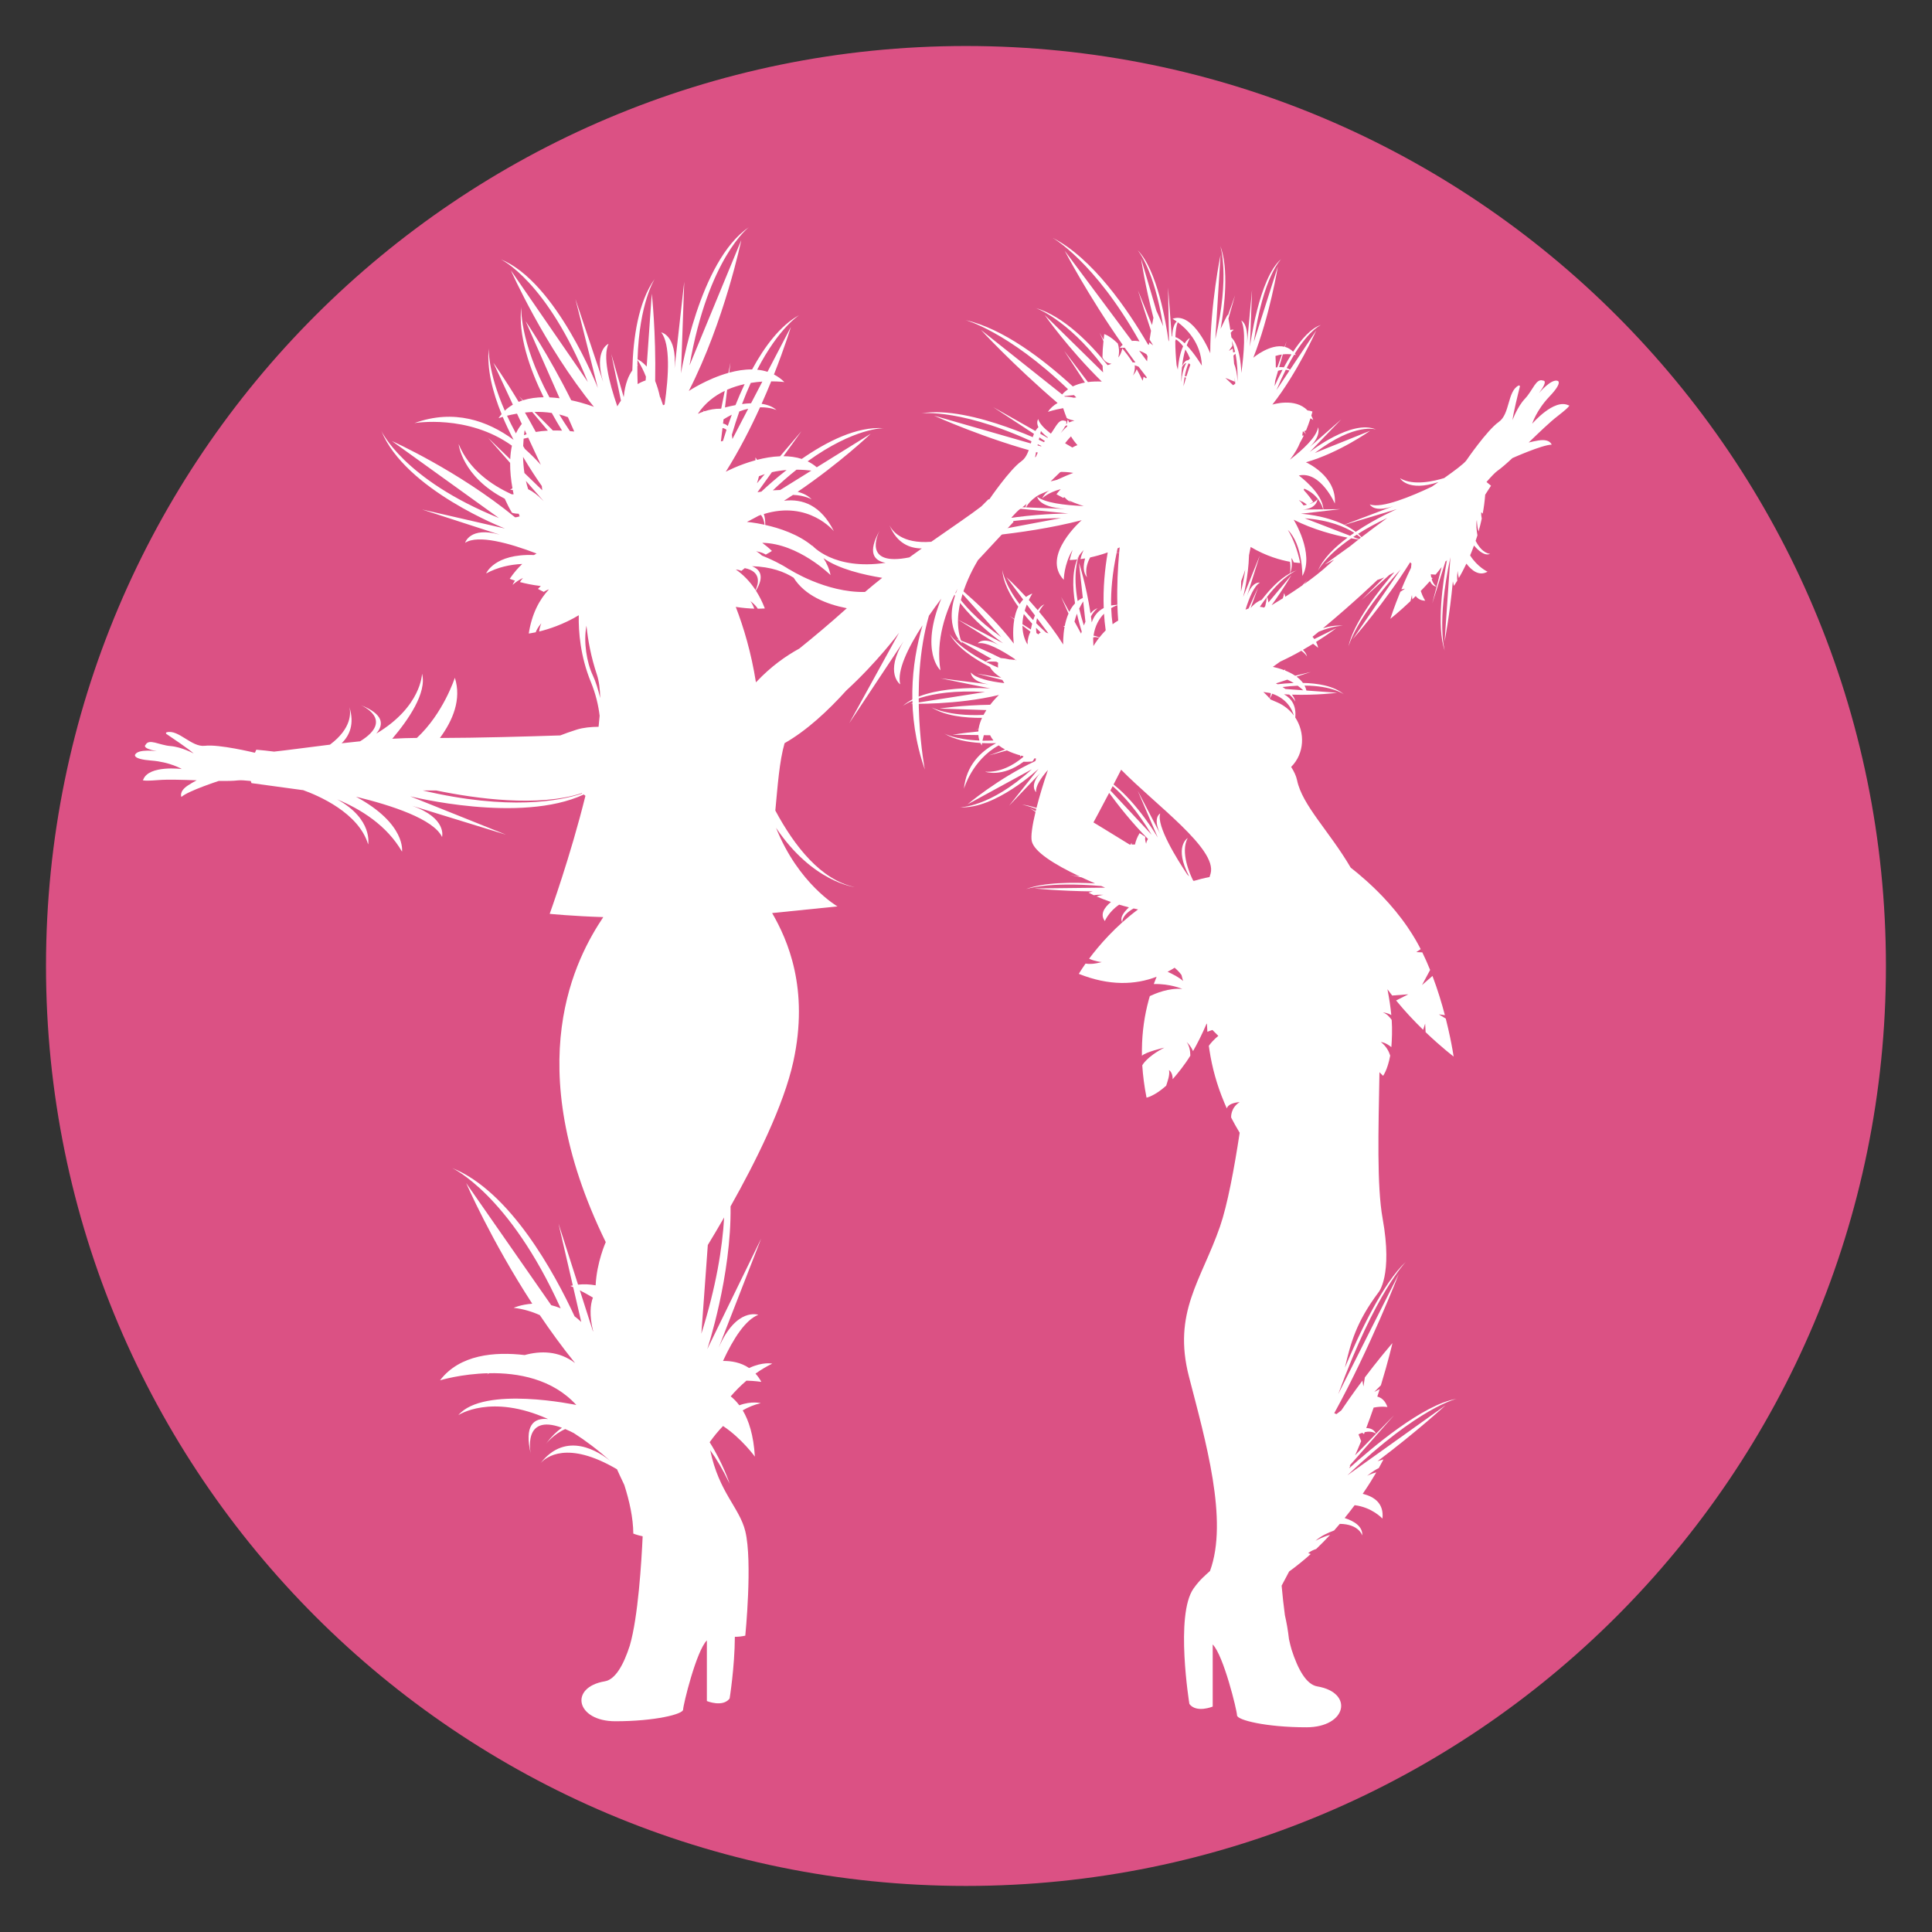
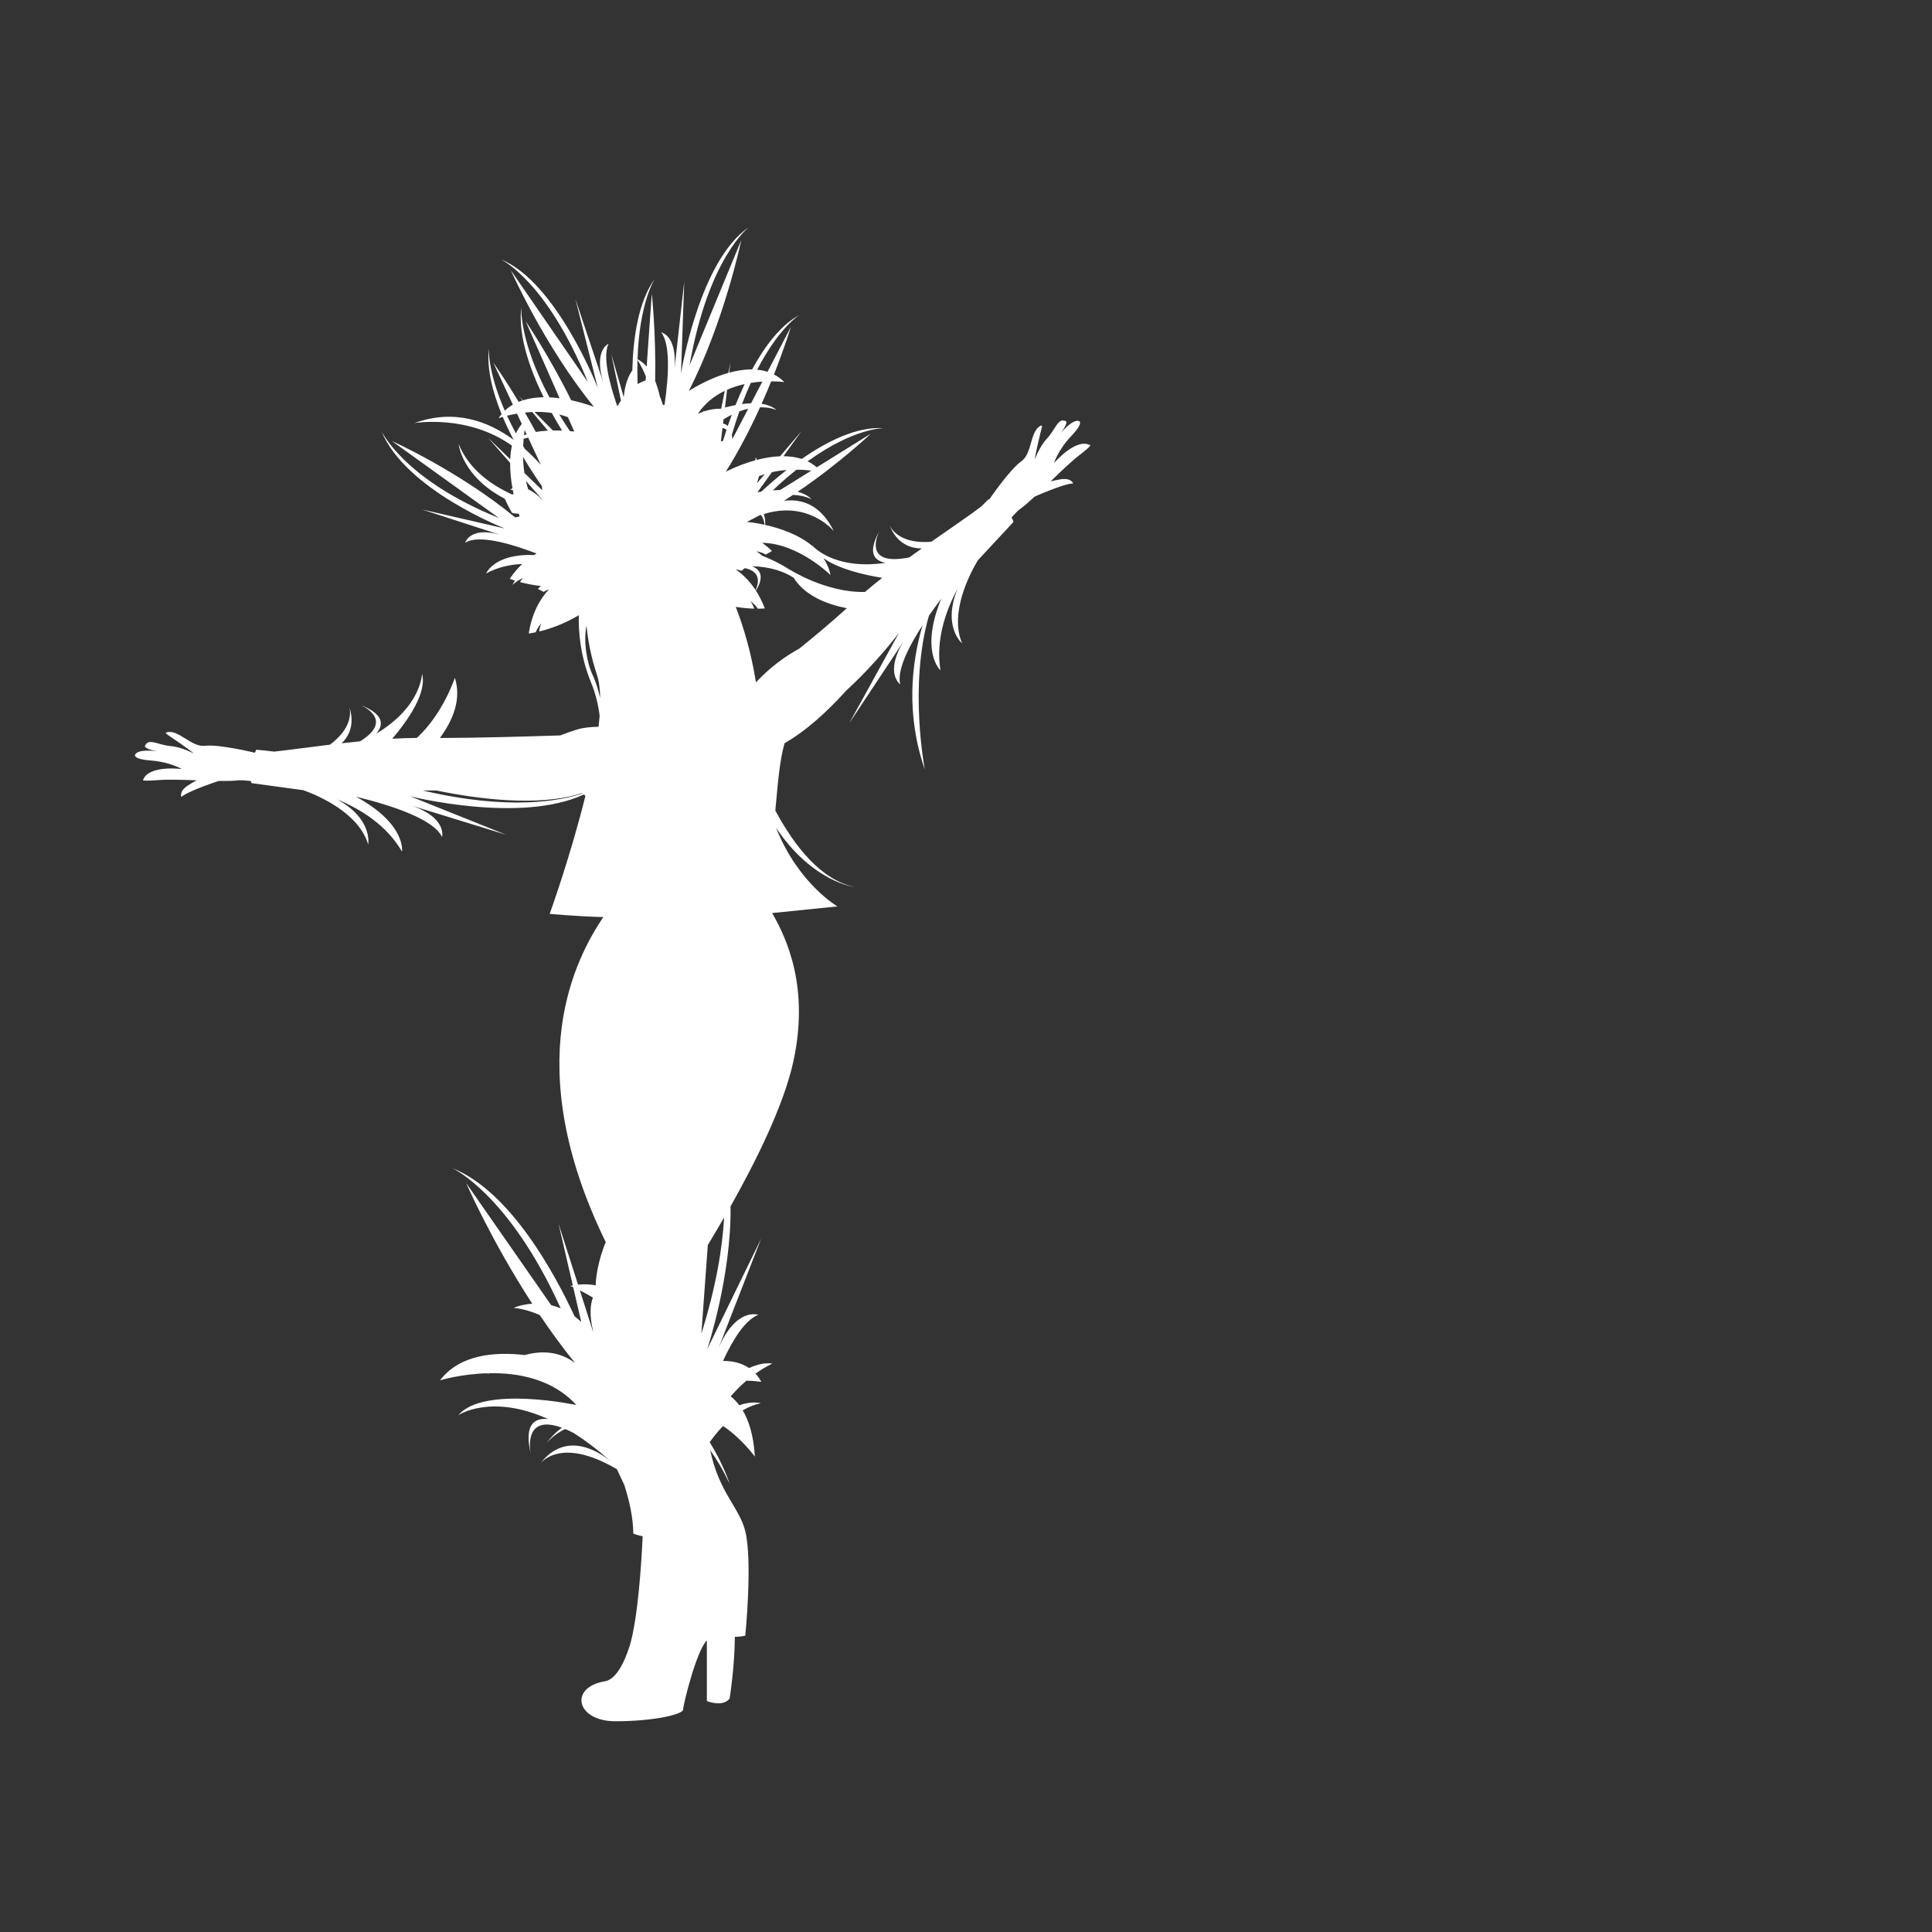
<svg xmlns="http://www.w3.org/2000/svg" version="1.1" id="Calque_1" x="0px" y="0px" viewBox="0 0 119.06 119.06" style="enable-background:new 0 0 119.06 119.06;" xml:space="preserve">
  <rect x="0" y="0" width="119.06" height="119.06" fill="#333333" stroke="none" />
-   <path style="fill:#DB5184;" d="M59.528,2.835L59.528,2.835c31.311,0,56.693,25.382,56.693,56.693v0  c0,31.311-25.382,56.693-56.693,56.693h0c-31.311,0-56.693-25.382-56.693-56.693v0C2.835,28.217,28.217,2.835,59.528,2.835z" />
  <g>
    <g>
      <g>
        <path style="fill:#FFFFFF;" d="M67.153,27.425c-0.872-0.438-2.198,1.111-2.198,1.111s0.248-0.81,1.049-1.65     c0.801-0.84,0.501-0.934,0.501-0.934c-0.393-0.164-1.141,0.738-1.141,0.738c0.604-0.8,0.249-0.757,0.249-0.757     c-0.425-0.159-0.608,0.578-1.086,1.085c-0.479,0.506-0.755,1.301-0.755,1.301c0.028-0.363,0.348-1.651,0.443-2.027     c0.012-0.047-0.038-0.082-0.082-0.06c-0.676,0.345-0.51,1.717-1.192,2.195c-0.715,0.502-1.971,2.342-1.971,2.342     c-0.003,0.004-0.009,0.009-0.012,0.013c-0.023-0.011-0.039-0.019-0.039-0.019c-0.152,0.148-0.302,0.298-0.448,0.448     c-0.651,0.506-1.792,1.272-3.083,2.177c-1.833,0.144-2.417-0.698-2.569-1.012c0.452,1.109,1.246,1.42,1.988,1.422     c-0.253,0.18-0.509,0.363-0.767,0.551c-2.917,0.587-1.931-1.457-1.841-1.633c-0.732,1.322-0.363,1.837,0.377,1.967     c-3.216,0.482-4.526-1.072-4.526-1.072c0.007,0.015,0.016,0.029,0.023,0.043c-0.873-0.733-2.053-1.113-2.914-1.304     c0.005-0.285-0.027-0.506-0.09-0.671c2.77-0.86,4.318,1.055,4.318,1.055c-0.788-1.589-1.917-2.013-3.073-1.874     c0.188-0.12,0.374-0.24,0.556-0.361c0.734,0.026,1.149,0.278,1.149,0.278c-0.214-0.231-0.516-0.379-0.865-0.468     c2.621-1.778,4.504-3.577,4.504-3.577l-3.324,2.066c-0.176-0.151-0.365-0.272-0.564-0.368c2.887-2.085,4.688-2.041,4.688-2.041     c-1.657-0.121-3.517,0.827-5.051,1.893c-0.36-0.117-0.742-0.165-1.125-0.168l1.108-1.54l-1.316,1.544     c-0.49,0.018-0.977,0.105-1.423,0.221c-0.049-0.098-0.095-0.147-0.095-0.147c0.004,0.055,0.003,0.113,0,0.172     c-1.041,0.284-1.829,0.708-1.829,0.708c0.821-1.304,1.528-2.69,2.11-3.971c0.642-0.013,1.017,0.169,1.017,0.169     c-0.237-0.213-0.557-0.332-0.92-0.384c0.216-0.482,0.413-0.946,0.591-1.384c0.492-0.001,0.812,0.043,0.812,0.043     c-0.199-0.197-0.414-0.35-0.642-0.467c0.68-1.717,1.042-2.927,1.042-2.927l-1.439,2.762c-0.206-0.067-0.419-0.107-0.636-0.129     c1.345-2.611,2.601-3.372,2.601-3.372c-1.178,0.64-2.15,1.95-2.913,3.354c-0.474-0.006-0.956,0.075-1.412,0.2l0.075-0.618     l-0.126,0.632c-1.338,0.376-2.44,1.116-2.44,1.116c2.2-4.307,3.235-9.299,3.235-9.299l-3.19,7.723     c1.167-6.658,3.651-8.512,3.651-8.512c-3.06,2.073-4.176,9-4.176,9l0.199-5.648l-0.596,5.334c0.155-2.037-0.82-2.211-0.82-2.211     c0.566,0.735,0.466,2.648,0.206,4.45c-0.032,0.011-0.064,0.025-0.095,0.039c-0.105-0.318-0.178-0.504-0.178-0.504     s-0.003,0.007-0.008,0.017c-0.083-0.395-0.186-0.726-0.3-1.002c0.056-3.037-0.209-5.387-0.209-5.387l-0.315,4.497     c-0.255-0.297-0.478-0.413-0.562-0.449c0.104-3.499,1.064-4.965,1.064-4.965c-1.018,1.414-1.338,3.645-1.386,5.647     c-0.208,0.289-0.448,0.795-0.527,1.628c-0.002,0.003-0.005,0.006-0.007,0.009l-0.763-2.651l0.596,2.876     c-0.079,0.114-0.154,0.232-0.224,0.353c-0.534-1.544-0.898-3.106-0.541-3.856c0,0-0.921,0.378-0.332,2.351l-1.709-5.107     l1.381,5.48c0,0-2.547-6.539-5.974-7.922c0,0,2.817,1.29,5.358,7.554l-4.742-6.88c0,0,2.061,4.663,5.117,8.411     c0,0-0.584-0.232-1.399-0.406c-1.405-2.83-2.81-4.873-2.81-4.873l2.095,4.75c-0.203-0.026-0.412-0.045-0.624-0.055     c-1.899-3.528-1.735-5.597-1.735-5.597c-0.213,1.759,0.512,3.836,1.375,5.59c-0.431,0.005-0.865,0.059-1.271,0.186l-0.257-0.26     l0.227,0.27c-0.081,0.026-0.16,0.055-0.239,0.087c-0.888-1.478-1.559-2.411-1.559-2.411l1.202,2.584     c-0.177,0.103-0.344,0.227-0.497,0.374c-1.072-2.446-0.987-3.854-0.987-3.854c-0.129,1.278,0.238,2.711,0.79,4.064     c-0.065,0.079-0.129,0.161-0.187,0.25c0,0,0.093-0.034,0.256-0.081c0.204,0.483,0.43,0.954,0.664,1.402     c-0.001,0.002-0.001,0.004-0.002,0.006c-1.586-1.163-3.663-1.912-6.103-1.024c0,0,3.281-0.566,6.008,1.391     c-0.058,0.271-0.092,0.552-0.104,0.836l-1.367-1.324l1.361,1.55c-0.005,0.534,0.055,1.07,0.143,1.563     c-0.092,0.045-0.139,0.091-0.139,0.091c0.051,0,0.104,0.005,0.158,0.014c0.017,0.09,0.034,0.179,0.053,0.265     c-0.038,0.001-0.073,0.002-0.108,0.005c-1.271-0.578-2.643-1.537-3.28-3.098c0,0,0.196,1.996,2.84,3.366     c0.138,0.308,0.285,0.598,0.444,0.862c0,0,0.129,0.061,0.422,0.065c0.018,0.058,0.036,0.112,0.053,0.162     c-0.116,0.036-0.22,0.06-0.283,0.056c-3.528-2.887-7.585-4.697-7.585-4.697l6.591,4.742c-5.894-2.385-7.246-5.371-7.246-5.371     c1.474,3.643,7.619,6.018,7.619,6.018l-5.106-1.172l4.783,1.551c-1.843-0.522-2.135,0.502-2.135,0.502     c0.796-0.518,2.716,0.014,4.406,0.659c-0.054,0.029-0.107,0.063-0.16,0.095c-2.453-0.095-2.949,1.134-2.949,1.134     c0.713-0.385,1.477-0.552,2.225-0.584c-0.268,0.252-0.527,0.553-0.771,0.914c0,0,0.117,0.047,0.324,0.112     c-0.107,0.152-0.148,0.263-0.148,0.263c0.196-0.179,0.414-0.32,0.645-0.428c-0.06,0.066-0.132,0.152-0.194,0.254     c0.328,0.088,0.77,0.184,1.288,0.244c-0.059,0.058-0.117,0.114-0.175,0.177c0,0,0.129,0.076,0.357,0.185     c0.067-0.05,0.169-0.105,0.32-0.156c-0.59,0.63-1.055,1.506-1.244,2.721c0,0,0.16-0.018,0.429-0.076     c0.044-0.128,0.137-0.31,0.344-0.555c0,0-0.103,0.234-0.133,0.507c0.583-0.141,1.495-0.433,2.442-1.002     c-0.022,1.019,0.096,2.528,0.745,4.113c0.301,0.736,0.464,1.44,0.541,2.081c-0.017,0.221-0.038,0.447-0.065,0.68     c-0.468,0.004-0.947,0.049-1.347,0.175c-0.426,0.134-0.736,0.249-1.015,0.357c-2.08,0.069-5.055,0.153-7.417,0.158     c0.793-1.075,1.347-2.383,0.921-3.711c0,0-0.707,2.197-2.34,3.707c-0.492,0.003-1.001,0.021-1.518,0.051     c0.982-1.155,2.15-2.835,1.836-4.011c0,0-0.029,2.031-2.821,3.696c0.491-0.571,0.448-1.205-0.97-1.765     c0,0,2.159,0.891-0.024,2.237c-0.385,0.038-0.766,0.079-1.141,0.122c0.489-0.474,0.803-1.183,0.483-2.222     c0.079,0.328,0.158,1.294-1.201,2.307c-1.35,0.164-2.568,0.335-3.444,0.429c-0.355-0.045-0.725-0.087-1.096-0.118     c0,0-0.034,0.069-0.081,0.182c-0.019-0.002-0.039-0.003-0.055-0.005c0,0-2.165-0.525-3.032-0.418     c-0.826,0.102-1.622-1.028-2.355-0.831c-0.047,0.013-0.061,0.072-0.02,0.099c0.322,0.216,1.423,0.958,1.687,1.209     c0,0-0.738-0.405-1.432-0.46c-0.695-0.055-1.324-0.481-1.533-0.078c0,0-0.293,0.206,0.692,0.396c0,0-1.16-0.168-1.342,0.217     c0,0-0.159,0.271,0.998,0.358c1.157,0.087,1.884,0.523,1.884,0.523s-2.022-0.262-2.376,0.647c0,0-0.273,0.13,0.936,0.033     c0.569-0.046,1.463-0.016,2.355,0.014c-0.174,0.093-0.356,0.198-0.526,0.308c-0.589,0.383-0.415,0.717-0.415,0.717     c0.427-0.378,2.304-0.986,2.304-0.986l0,0c0.477,0.007,0.895,0.001,1.181-0.034c0.156-0.019,0.429-0.001,0.788,0.038     c0.013,0.045,0.028,0.089,0.047,0.131l3.149,0.43c0,0,0.004-0.003,0.009-0.007c0.956,0.342,3.452,1.404,4.031,3.354     c0,0,0.315-1.557-1.911-2.776c1.458,0.604,3.061,1.6,3.997,3.221c0,0,0.275-1.699-2.835-3.384c2.22,0.539,4.776,1.38,5.303,2.481     c0,0,0.327-1.161-1.846-1.922l5.787,1.782l-5.903-2.366c0,0,6.793,1.709,10.695-0.112c0.037,0.026,0.071,0.054,0.102,0.082     c-0.92,3.728-2.202,7.273-2.202,7.273s1.447,0.144,3.302,0.201c-1.634,2.449-5.246,8.982,0.153,20.031     c0,0-0.555,1.229-0.624,2.661c-0.353-0.065-0.715-0.082-1.084-0.043l-1.203-3.761l0.881,3.811     c-0.051,0.01-0.102,0.017-0.154,0.029c0,0,0.066,0.027,0.178,0.078l0.496,2.144c-0.137-0.13-0.274-0.247-0.413-0.351     c-1.233-2.658-3.972-7.706-7.541-9.135c0,0,3.497,1.584,6.685,8.643c-0.197-0.082-0.392-0.146-0.582-0.191l-5.244-7.53     c0,0,1.531,3.522,4.075,7.438c-0.685,0.048-1.145,0.253-1.145,0.253c0.594,0.072,1.129,0.232,1.611,0.451     c0.666,0.989,1.394,1.99,2.175,2.956c-1.009-0.77-2.14-0.761-3.109-0.495c-1.848-0.216-4.002-0.035-5.216,1.557     c0,0,1.305-0.399,2.981-0.437c-0.063,0.048-0.098,0.076-0.098,0.076c0.052-0.027,0.104-0.052,0.155-0.078     c1.747-0.03,3.882,0.338,5.363,1.959c0,0-5.716-1.214-7.272,0.627c0,0,2.005-1.354,5.531,0.24     c-0.892-0.091-1.482,0.383-1.065,2.149c0,0-0.556-2.526,1.918-1.613c-0.319,0.221-0.65,0.541-0.99,0.997     c0,0,0.478-0.603,1.195-0.916c0.161,0.067,0.336,0.15,0.522,0.245c0.714,0.454,1.476,1.027,2.282,1.74     c-0.723-0.589-2.741-1.911-4.328,0.119c0.335-0.376,1.643-1.43,4.713,0.374c0.096,0.214,0.25,0.55,0.449,0.963     c0.314,0.978,0.548,2.025,0.556,3c0,0,0.222,0.093,0.576,0.168c-0.071,1.56-0.279,4.974-0.789,6.721l0.001,0     c-0.388,1.208-0.894,2.105-1.547,2.215c-2.211,0.374-1.775,2.461,0.654,2.461s4.174-0.436,4.174-0.716s0.81-3.613,1.464-4.267     v3.738c0,0,0.976,0.405,1.402-0.156c0,0,0.312-1.92,0.323-3.802c0.21,0.001,0.424-0.023,0.643-0.071c0,0,0.457-4.568,0-6.437     c-0.356-1.458-1.623-2.385-2.162-4.991c0.382,0.525,0.783,1.197,1.195,2.059c0,0-0.404-1.249-1.229-2.551     c0.244-0.343,0.518-0.684,0.825-1c1.144,0.757,1.961,1.887,1.961,1.887c-0.078-1.32-0.376-2.227-0.748-2.852     c0.345-0.199,0.715-0.354,1.111-0.441c0,0-0.552-0.154-1.321,0.129c-0.172-0.229-0.353-0.409-0.531-0.55     c0.295-0.342,0.618-0.668,0.97-0.968c0.529,0.012,0.918,0.075,0.918,0.075c-0.107-0.197-0.228-0.365-0.36-0.509     c0.323-0.229,0.665-0.437,1.032-0.615c0,0-0.562-0.132-1.427,0.271c-0.512-0.35-1.102-0.443-1.608-0.436     c0.647-1.402,1.388-2.534,2.175-2.843c0,0-1.35-0.488-2.441,2.026l2.615-6.719l-3.318,6.807c0,0,1.493-4.522,1.435-8.798     c1.563-2.775,3.279-6.229,3.867-8.916c0.986-4.505-0.353-7.515-1.305-9.159l4.027-0.41c0,0-2.407-1.381-3.786-4.843     c2.254,3.357,4.835,3.649,4.835,3.649c-2.064-0.439-3.691-2.499-4.879-4.714c0.146-1.547,0.25-3.041,0.57-4.151     c1.361-0.774,2.677-1.997,3.808-3.251c1.914-1.756,3.248-3.555,3.248-3.555l-3.068,5.571l3.348-5.046     c-1.198,1.965-0.21,2.656-0.21,2.656c-0.207-0.846,0.471-2.245,1.375-3.64c-0.686,2.359-1.035,5.501,0.143,8.892     c0,0-1.004-5.137,0.251-9.481c0.249-0.36,0.506-0.713,0.761-1.051c-1.339,3.274-0.05,4.415-0.05,4.415     c-0.302-1.847,0.307-3.634,1.052-5.025c-0.95,2.353,0.28,3.359,0.28,3.359c-0.787-1.876,0.47-4.279,0.994-5.149     c0.006,0,0.011-0.001,0.011-0.001l2.164-2.328c-0.025-0.096-0.067-0.188-0.12-0.278c0.223-0.248,0.401-0.431,0.523-0.517     c0.236-0.165,0.55-0.441,0.9-0.765l0,0c0,0,1.801-0.806,2.371-0.811c0,0-0.094-0.364-0.788-0.254     c-0.2,0.032-0.405,0.076-0.597,0.124c0.642-0.621,1.286-1.241,1.739-1.588C67.442,27.339,67.153,27.425,67.153,27.425z      M32.452,26.76c-0.055,0.019-0.108,0.039-0.161,0.06c0.013-0.115,0.026-0.221,0.04-0.32L32.452,26.76z M52.186,37.482     c-1.04,0.937-2.059,1.788-2.927,2.486c-0.861,0.473-1.757,1.113-2.629,2.036c-0.014,0.015-0.03,0.03-0.045,0.045     c-0.29-1.835-0.76-3.398-1.243-4.649c0.446,0.07,0.839,0.1,1.14,0.108c-0.087-0.261-0.237-0.467-0.237-0.467     c0.254,0.196,0.383,0.354,0.453,0.47c0.275-0.001,0.435-0.016,0.435-0.016c-0.159-0.416-0.345-0.778-0.55-1.097     c0.526-0.862,0.286-1.3-0.242-1.505c1.184,0.03,2.011,0.355,2.565,0.708C49.6,36.702,50.917,37.234,52.186,37.482z      M45.344,35.095c0.158,0.018,0.269,0.05,0.345,0.085c0.089-0.069,0.157-0.125,0.209-0.168c1.017,0.204,0.858,0.932,0.667,1.357     C46.207,35.819,45.79,35.404,45.344,35.095z M44.525,26.376c0.096,0.017,0.177,0.057,0.246,0.11     c-0.085,0.258-0.158,0.49-0.219,0.689c-0.042,0.008-0.084,0.016-0.127,0.027L44.525,26.376z M44.849,26.253     c-0.084-0.082-0.182-0.131-0.292-0.149l0.031-0.261c0.175-0.11,0.345-0.206,0.509-0.287     C45.007,25.801,44.924,26.034,44.849,26.253z M33.329,28.645c-0.294-0.327-0.622-0.66-0.983-0.979     c-0.036-0.06-0.07-0.118-0.106-0.177c0.007-0.16,0.017-0.312,0.03-0.455c0.086-0.024,0.178-0.046,0.279-0.065L33.329,28.645z      M54.366,35.609c-0.365,0.288-0.722,0.58-1.063,0.872c-2.421,0.05-4.66-1.395-4.66-1.395c0.002,0.005,0.005,0.01,0.007,0.015     c-0.528-0.353-1.146-0.643-1.694-0.863c-0.173-0.168-0.359-0.267-0.359-0.267c0.305,0.054,0.485,0.135,0.594,0.206     c0.244-0.133,0.38-0.225,0.38-0.225c-0.199-0.191-0.399-0.355-0.599-0.5c2.227,0.029,4.21,1.986,4.21,1.986     c-0.081-0.393-0.235-0.738-0.439-1.044C51.68,35.067,53.231,35.426,54.366,35.609z M47.116,32.337     c-0.637-0.139-1.088-0.174-1.088-0.174c0.24-0.121,0.478-0.247,0.714-0.376c0.049-0.018,0.098-0.039,0.146-0.056     C47.029,31.895,47.091,32.128,47.116,32.337z M50.001,29.001l-1.923,1.195c-0.149,0.002-0.3,0.009-0.451,0.02     c0.509-0.482,0.996-0.904,1.46-1.272C49.435,28.946,49.748,28.971,50.001,29.001z M48.475,28.965     c-0.629,0.493-1.165,0.966-1.557,1.332c-0.08,0.012-0.16,0.025-0.238,0.038l0.889-1.236     C47.877,29.029,48.183,28.987,48.475,28.965z M46.649,29.782c0.044-0.141,0.086-0.285,0.123-0.434     c0.119-0.048,0.238-0.092,0.358-0.131L46.649,29.782z M45.136,27.054c-0.008-0.095-0.02-0.183-0.035-0.263     c0.149-0.512,0.304-0.991,0.462-1.438c0.192-0.072,0.374-0.126,0.546-0.165L45.136,27.054z M46.98,23.515l-0.696,1.336     c-0.182,0.006-0.368,0.023-0.556,0.048c0.177-0.471,0.357-0.904,0.538-1.302C46.516,23.556,46.757,23.53,46.98,23.515z      M45.888,23.67c-0.208,0.44-0.396,0.877-0.563,1.295c-0.22,0.042-0.438,0.091-0.648,0.146l0.132-1.093     C45.167,23.86,45.533,23.749,45.888,23.67z M44.664,24.086l-0.217,1.088c-0.017,0.005-0.033,0.009-0.049,0.014     c-0.331-0.008-0.66,0.051-0.981,0.156c-0.049-0.026-0.082-0.037-0.082-0.037c0.011,0.017,0.019,0.037,0.029,0.055     c-0.122,0.042-0.242,0.089-0.361,0.143C43.445,24.838,44.036,24.388,44.664,24.086z M39.805,23.209l-0.017,0.235     c-0.174,0.057-0.338,0.133-0.493,0.226c-0.015-0.391-0.02-0.761-0.017-1.114c0.009-0.026,0.017-0.051,0.027-0.077     c0,0-0.01,0.006-0.026,0.017c0.001-0.106,0.003-0.211,0.006-0.314C39.496,22.511,39.667,22.855,39.805,23.209z M34.998,25.709     l0.39,0.884c-0.085-0.009-0.174-0.017-0.265-0.024c-0.239-0.353-0.457-0.696-0.66-1.028     C34.643,25.586,34.822,25.641,34.998,25.709z M34.003,25.449c0.217,0.393,0.432,0.759,0.635,1.089     c-0.185-0.008-0.376-0.011-0.567-0.009l-1.132-1.144C33.28,25.377,33.639,25.393,34.003,25.449z M32.798,25.39l0.967,1.149     c-0.255,0.013-0.507,0.038-0.747,0.08c-0.228-0.422-0.452-0.821-0.669-1.196C32.493,25.408,32.643,25.396,32.798,25.39z      M31.245,25.618c0.172-0.043,0.38-0.088,0.615-0.128l0.296,0.635c-0.146,0.179-0.265,0.375-0.362,0.584     C31.587,26.327,31.405,25.963,31.245,25.618z M32.234,28.155c0.425,0.722,0.837,1.341,1.156,1.796     c0.008,0.088,0.016,0.176,0.025,0.261l-1.097-1.063C32.267,28.81,32.242,28.475,32.234,28.155z M33.496,30.875     c-0.001-0.001-0.003-0.001-0.004-0.002c-0.361-0.375-0.676-0.599-0.944-0.725c-0.054-0.17-0.1-0.341-0.139-0.512L33.496,30.875z      M36.141,38.555c0.089,0.896,0.278,1.923,0.642,3.016c0.13,0.392,0.194,0.883,0.206,1.444c-0.126-0.514-0.278-1.019-0.456-1.392     C36.156,40.83,35.947,39.546,36.141,38.555z M26.052,48.713l0.83,0c2.462,0.507,6.281,1.033,8.944,0.174l0.005-0.014     c0.017,0.009,0.033,0.019,0.049,0.028C34.517,49.353,31.371,49.967,26.052,48.713z M36.538,79.964     c-0.162,0.436-0.225,1.095,0.015,2.078c-0.005-0.003-0.01-0.005-0.015-0.008l-0.805-2.516     C35.957,79.632,36.232,79.78,36.538,79.964z M43.222,82.19l0.397-5.466c0.311-0.511,0.652-1.084,1.006-1.699     C44.518,76.903,44.135,79.28,43.222,82.19z" />
        <path style="fill:#FFFFFF;" d="M27.204,43.581c-0.018-0.076-0.036-0.119-0.036-0.119C27.182,43.503,27.192,43.542,27.204,43.581z     " />
        <path style="fill:#FFFFFF;" d="M38.975,90.174c-0.062,0.07-0.091,0.117-0.091,0.117C38.914,90.249,38.945,90.212,38.975,90.174z" />
        <path style="fill:#FFFFFF;" d="M60.487,32.374c-0.016-0.038-0.032-0.075-0.047-0.115C60.44,32.259,60.453,32.303,60.487,32.374z" />
-         <path style="fill:#FFFFFF;" d="M59.866,32.714c0.003-0.005,0.004-0.009,0.007-0.013C59.873,32.7,59.87,32.706,59.866,32.714z" />
      </g>
    </g>
  </g>
  <g>
    <g>
      <g>
-         <path style="fill:#FFFFFF;" d="M96.664,24.98c-0.89-0.447-2.244,1.134-2.244,1.134s0.253-0.827,1.071-1.685     c0.818-0.857,0.512-0.954,0.512-0.954c-0.401-0.167-1.166,0.753-1.166,0.753c0.617-0.817,0.254-0.773,0.254-0.773     c-0.434-0.162-0.62,0.591-1.109,1.108c-0.489,0.517-0.771,1.328-0.771,1.328c0.028-0.371,0.355-1.686,0.452-2.07     c0.012-0.048-0.039-0.084-0.083-0.061c-0.69,0.352-0.521,1.753-1.217,2.241c-0.73,0.512-2.013,2.391-2.013,2.391     c-0.179,0.215-0.67,0.586-1.35,1.067c-0.612,0.191-1.905,0.499-2.721,0.012c0,0,0.473,0.86,2.369,0.235     c-0.131,0.092-0.268,0.187-0.41,0.285c-1.214,0.577-3.112,1.374-3.822,1.091c0,0,0.231,0.529,1.443,0.111l-3.022,1.146     c-1.224-0.598-2.67-0.679-2.67-0.679l2.424-0.283l-1.04,0.011c-0.031-1.014-1.511-2.085-1.511-2.085     c1.344-0.295,2.22,1.728,2.22,1.728c0.125-1.71-1.782-2.543-1.782-2.543c2.038-0.578,3.955-1.94,3.955-1.94l-3.412,1.369     c2.528-1.924,3.79-1.444,3.79-1.444c-1.488-0.67-4.098,1.38-4.098,1.38l1.942-2.009l-1.952,1.71     c0.734-0.692,0.527-1.221,0.527-1.221c-0.106,0.617-0.97,1.405-1.738,1.996c0.313-0.402,0.506-0.756,0.624-1.053     c0.042-0.077,0.086-0.15,0.127-0.231l0.001-0.002c0.035-0.067,0.069-0.135,0.101-0.204c-0.024,0.005-0.057,0.005-0.096-0.001     c0.019-0.092,0.03-0.174,0.036-0.246c0.009-0.002,0.015-0.004,0.023-0.006c0.113,0.09,0.168,0.169,0.168,0.169     c-0.026-0.068-0.062-0.129-0.103-0.186c0.08-0.026,0.116-0.05,0.116-0.05c0.097-0.234,0.187-0.483,0.271-0.745     c0.105,0.063,0.166,0.108,0.166,0.108c-0.033-0.098-0.072-0.187-0.116-0.269c0.024-0.082,0.049-0.163,0.072-0.248     c0,0-0.103-0.052-0.307-0.073c-0.765-0.807-2.165-0.359-2.165-0.359c1.55-1.975,2.706-4.572,2.706-4.572L79.5,22.785     c-0.062-0.047-0.133-0.081-0.208-0.107c0.159-0.307,0.313-0.58,0.461-0.821c0.065,0.011,0.105,0.021,0.105,0.021     c-0.021-0.031-0.043-0.059-0.065-0.086c0.94-1.509,1.625-1.772,1.625-1.772c-0.616,0.192-1.221,0.886-1.728,1.654     c-0.154-0.156-0.325-0.249-0.504-0.297l0.101-0.35l-0.123,0.345c-0.882-0.215-1.928,0.671-1.928,0.671     c1.015-2.582,1.512-5.617,1.512-5.617l-1.481,4.647c0.57-4.071,1.692-5.113,1.692-5.113c-1.382,1.155-1.931,5.399-1.931,5.399     l0.128-3.487l-0.306,3.292c0.086-1.264-0.356-1.407-0.356-1.407c0.287,0.541,0.17,2.005,0.005,3.227     c-0.062-1.504-0.442-2.029-0.613-2.19c-0.014-0.101-0.027-0.199-0.041-0.291c0.061-0.078,0.123-0.139,0.185-0.176     c0,0-0.084-0.038-0.209,0.015c-0.046-0.302-0.089-0.544-0.12-0.709l0.407-1.433l-0.442,1.253     c-0.008-0.038-0.012-0.061-0.012-0.061s-0.181,0.328-0.433,0.872c0.239-1.359,0.524-3.71-0.028-5.13c0,0,0.623,1.789-0.298,5.763     l0.321-5.19c0,0-0.628,3.037-0.634,6.062c0,0-1.038-2.598-2.325-2.123c0,0,0.104,0.055,0.261,0.166     c-0.11,0.098-0.261,0.338-0.284,0.917c-0.009,0-0.017,0.003-0.026,0.003l-0.225-3.016l0.06,3.336     c-0.01-0.027-0.02-0.057-0.029-0.084l-0.008,0.009c-0.145-1.044-0.688-4.347-1.905-5.566c0,0,1.017,1.115,1.579,4.693     c-0.004-0.009-0.008-0.019-0.012-0.029c-0.044-0.108-0.087-0.21-0.127-0.303c-0.04-0.094-0.077-0.18-0.112-0.258     c-0.017-0.039-0.034-0.076-0.049-0.111c-0.048-0.107-0.088-0.193-0.117-0.256l-0.945-3.211c0,0,0.244,1.668,0.762,3.648     c-0.027,0.13-0.056,0.281-0.087,0.448l-0.868-2.139l0.806,2.49c-0.029,0.17-0.058,0.351-0.086,0.543l0.218,0.357l-0.243-0.18     c-0.007,0.048-0.013,0.1-0.019,0.149c-0.019-0.01-0.039-0.019-0.058-0.028c-1.26-2.167-3.411-5.313-5.873-6.565     c0,0,2.575,1.43,5.353,6.38c-0.157-0.034-0.315-0.048-0.469-0.03l-4.142-5.557c0,0,1.413,2.723,3.573,5.798     c-0.064,0.053-0.126,0.115-0.185,0.188c0,0,0.121-0.014,0.313-0.006c0.213,0.3,0.433,0.603,0.66,0.907     c-0.06-0.006-0.118-0.009-0.175-0.008c-0.213-0.329-0.46-0.652-0.633-0.86c-0.092,0.407-0.249,0.555-0.249,0.555     c0.085-0.355,0.035-0.654-0.032-0.859c-0.502-0.492-0.835-0.578-0.835-0.578c-0.017,0.121-0.026,0.236-0.039,0.354l-0.245-0.442     l0.236,0.525c-0.035,0.338-0.059,0.671-0.063,0.991c0,0,0.13,0.365,0.556,0.396c0,0-0.112,0.059-0.241,0.086     c-1.028-1.283-2.676-3.006-4.448-3.526c0,0,1.91,0.638,4.144,3.567c0.002,0.059,0.004,0.119,0.008,0.178l0,0.003     c0.004,0.078,0.014,0.152,0.02,0.228l-3.601-3.54c0,0,1.449,2.072,3.523,4.106c-0.292-0.014-0.58-0.007-0.856,0.029l-1.459-1.922     l1.276,1.952c-0.266,0.049-0.518,0.126-0.749,0.239c-1.827-1.678-4.298-3.566-6.621-4.09c0,0,2.598,0.684,6.326,4.264     c-0.131,0.092-0.252,0.199-0.362,0.322l-5.006-3.981c0,0,1.963,2.14,4.726,4.508c-0.239,0.136-0.445,0.313-0.599,0.545     c0,0,0.375-0.129,0.942-0.227c0.069,0.211,0.142,0.414,0.22,0.609c0,0,0.14,0.101,0.473,0.156     c-0.117,0.032-0.227,0.069-0.328,0.113c-0.026-0.059-0.05-0.118-0.072-0.178c0,0-0.045,0.081-0.052,0.237     c-0.149,0.079-0.272,0.173-0.357,0.288c0,0,0.12-0.087,0.36-0.174c0.022,0.294,0.182,0.768,0.797,1.4     c-0.134,0.001-0.27,0.006-0.407,0.012c-1.071-0.603-2.03-1.271-2.171-1.791c0,0-0.415,0.545,0.965,1.378l-3.738-2.114     l3.714,2.436c0,0-5.056-2.581-8.157-2.053c0,0,2.635-0.351,7.57,2.087l-6.778-1.947c0,0,3.173,1.45,6.688,2.356     c-0.652,0.245-1.188,0.64-1.458,1.259c-0.586,0.396-1.022,0.922-0.952,1.6c0,0,1.769-2.129,4.309-1.685     c0,0-2.852,1.024-2.939,2.121l-2.037-0.08l4.671,0.46c0,0-5.858,0.001-7.989,1.788c0,0,1.878-1.435,7.535-1.505l-6.802,1.281     c0,0,4.324-0.178,8.076-1.151c0,0-2.521,2.192-1.103,3.675c0,0,0.002-0.947,0.542-1.846c-0.066,0.199-0.129,0.404-0.184,0.624     c0,0,0.167,0,0.45-0.029c0.024-0.057,0.062-0.126,0.11-0.202c-0.412,0.797-0.383,1.912-0.224,2.903     c-0.145,0.152-0.261,0.332-0.355,0.524l-0.505-0.926l0.457,1.031c-0.109,0.25-0.183,0.515-0.232,0.767     c-0.06,0.001-0.096,0.012-0.096,0.012c0.029,0.011,0.057,0.026,0.086,0.041c-0.108,0.59-0.085,1.087-0.085,1.087     c-0.456-0.726-0.98-1.413-1.483-2.013c0.148-0.325,0.33-0.469,0.33-0.469c-0.164,0.068-0.301,0.2-0.414,0.369     c-0.19-0.224-0.374-0.434-0.551-0.629c0.118-0.246,0.217-0.398,0.217-0.398c-0.147,0.052-0.275,0.123-0.388,0.209     c-0.697-0.754-1.216-1.227-1.216-1.227l1.038,1.386c-0.083,0.087-0.155,0.184-0.218,0.288c-0.985-1.303-1.064-2.115-1.064-2.115     c0.037,0.744,0.459,1.547,0.98,2.267c-0.117,0.236-0.192,0.497-0.24,0.756l-0.292-0.186l0.286,0.215     c-0.133,0.761-0.028,1.491-0.028,1.491c-1.629-2.139-3.882-3.86-3.882-3.86l3.103,3.458c-3.056-2.188-3.387-3.878-3.387-3.878     c0.302,2.033,3.506,4.259,3.506,4.259l-2.783-1.459l2.538,1.588c-0.99-0.575-1.314-0.126-1.314-0.126     c0.506-0.107,1.443,0.406,2.285,0.971c-0.002,0.018-0.006,0.036-0.007,0.054c-0.185-0.024-0.297-0.033-0.297-0.033     s0.004,0.005,0.007,0.008c-0.218-0.054-0.409-0.082-0.574-0.091c-1.508-0.759-2.75-1.192-2.75-1.192l2.178,1.241     c-0.21,0.056-0.322,0.14-0.36,0.174c-1.728-0.894-2.232-1.728-2.232-1.728c0.464,0.851,1.505,1.548,2.497,2.054     c0.095,0.174,0.291,0.416,0.689,0.656c0.001,0.002,0.002,0.004,0.003,0.006l-1.512-0.256l1.585,0.393     c0.038,0.067,0.079,0.133,0.123,0.197c-0.902-0.104-1.773-0.297-2.063-0.657c0,0-0.032,0.553,1.098,0.732l-2.971-0.373     l3.079,0.627c0,0-3.89-0.297-5.408,1.087c0,0,1.325-1.101,5.076-0.867l-4.59,0.721c0,0,2.833,0.089,5.447-0.54     c0,0-0.257,0.237-0.54,0.603c-1.756,0.023-3.119,0.235-3.119,0.235l2.885,0.093c-0.062,0.095-0.121,0.195-0.177,0.298     c-2.223,0.102-3.224-0.476-3.224-0.476c0.83,0.53,2.046,0.667,3.133,0.657c-0.101,0.217-0.178,0.448-0.213,0.682l-0.192,0.066     l0.19-0.049c-0.006,0.047-0.011,0.094-0.014,0.141c-0.954,0.089-1.583,0.201-1.583,0.201l1.585,0.019     c0.009,0.113,0.031,0.225,0.067,0.337c-1.48-0.052-2.168-0.431-2.168-0.431c0.609,0.372,1.416,0.533,2.227,0.582     c0.024,0.052,0.05,0.103,0.08,0.154c0,0,0.006-0.057,0.021-0.148c0.291,0.014,0.581,0.014,0.862,0.005     c0.001,0.001,0.002,0.002,0.004,0.003c-0.965,0.515-1.841,1.374-1.983,2.811c0,0,0.506-1.781,2.143-2.676     c0.122,0.095,0.255,0.179,0.394,0.253l-0.993,0.366l1.105-0.309c0.267,0.131,0.55,0.23,0.818,0.305     c0.001,0.056,0.012,0.092,0.012,0.092c0.012-0.026,0.028-0.051,0.045-0.076c0.049,0.013,0.098,0.026,0.146,0.037     c-0.009,0.019-0.016,0.037-0.024,0.055c-0.595,0.498-1.406,0.955-2.342,0.898c0,0,1.047,0.382,2.37-0.613     c0.188,0.005,0.368,0.001,0.539-0.015c0,0,0.061-0.05,0.134-0.196c0.033,0.005,0.064,0.009,0.093,0.012     c-0.01,0.068-0.023,0.128-0.041,0.158c-2.295,1.073-4.178,2.668-4.178,2.668l3.963-2.162c-2.614,2.38-4.436,2.339-4.436,2.339     c2.181,0.138,4.85-2.37,4.85-2.37l-1.816,2.277l1.928-2.024c-0.705,0.798-0.262,1.191-0.262,1.191     c-0.047-0.359,0.282-0.865,0.728-1.37c-0.288,0.845-0.529,1.648-0.704,2.339c-0.325-0.105-0.637-0.18-0.922-0.208     c0,0,0.309,0.043,0.907,0.266c-0.012,0.048-0.022,0.093-0.034,0.139l-0.379-0.198c0,0,0.133,0.091,0.368,0.244     c-0.205,0.855-0.298,1.511-0.23,1.807c0.147,0.642,1.342,1.411,2.958,2.175l-0.605-0.095l0.718,0.149     c0.268,0.125,0.546,0.25,0.833,0.373c-1.357-0.075-3.217-0.076-4.285,0.36c0,0,1.336-0.493,4.663-0.2     c0.08,0.033,0.16,0.067,0.241,0.1l-4.362,0.049c0,0,1.607,0.161,3.597,0.182c-0.086,0.024-0.173,0.048-0.26,0.076     c0,0,0.115,0.062,0.326,0.159c0.112-0.021,0.291-0.037,0.584-0.024c0,0-0.219,0.028-0.417,0.099     c0.226,0.099,0.528,0.219,0.887,0.343c-0.407,0.336-0.689,0.755-0.375,1.175c0,0,0.224-0.565,0.881-1.011     c0.189,0.057,0.392,0.112,0.603,0.165c-0.328,0.304-0.579,0.651-0.411,0.91c0,0-0.061-0.411,0.697-0.841     c0.091,0.021,0.182,0.041,0.276,0.06c-1.398,1.041-2.417,2.231-3.017,3.036c0.39,0.179,0.779,0.208,0.779,0.208     c-0.481,0.131-0.793,0.13-0.998,0.094c-0.273,0.388-0.415,0.632-0.415,0.632c1.878,0.751,3.47,0.684,4.795,0.178     c-0.061,0.148-0.12,0.298-0.176,0.451c1.013-0.032,1.762,0.303,1.762,0.303c-0.83-0.083-1.675,0.286-2.006,0.439l0,0.004     c-0.024,0.078-0.045,0.16-0.07,0.241l0,0.004c-0.252,0.928-0.405,1.939-0.416,3.041l0,0.004c-0.003,0.128-0.003,0.255,0,0.383     c0.232-0.237,1.383-0.501,1.383-0.501c-1.106,0.572-1.362,1.091-1.362,1.091c0.041,0.636,0.126,1.298,0.264,1.991     c0,0,0.492-0.093,1.21-0.737c0.086-0.28,0.238-0.662,0.174-0.96c0,0,0.226,0.115,0.227,0.558c0.301-0.339,0.76-0.91,1.088-1.45     c-0.003-0.252-0.048-0.6-0.227-0.833c0.034,0.025,0.239,0.207,0.393,0.554c0.277-0.481,0.559-1.044,0.838-1.698     c0.006,0.007,0.012,0.015,0.019,0.023c0.007,0.161,0.014,0.323,0.027,0.486c0.098-0.044,0.203-0.081,0.311-0.114     c0.122,0.128,0.243,0.249,0.363,0.364c-0.267,0.218-0.456,0.431-0.584,0.611l0.001,0.004c0.011,0.09,0.026,0.181,0.038,0.274     l0.001,0.004c0.161,1.046,0.449,2.117,0.904,3.198l0.001,0.004c0.051,0.126,0.105,0.251,0.162,0.374     c0.113-0.361,0.79-0.387,0.79-0.387c-0.578,0.371-0.522,0.951-0.522,0.951c0.161,0.312,0.336,0.625,0.526,0.938     c-0.337,2.212-0.754,4.451-1.212,5.775c-1.149,3.318-2.935,5.296-1.914,9.252c1.021,3.956,2.444,8.853,1.296,11.98l0,0     c-0.288,0.262-0.627,0.532-1.014,1.079c-1.149,1.627-0.255,7.115-0.255,7.115c0.436,0.574,1.436,0.16,1.436,0.16v-3.829     c0.67,0.67,1.5,4.084,1.5,4.371c0,0.287,1.787,0.734,4.275,0.734c2.489,0,2.935-2.138,0.67-2.52     c-0.669-0.113-1.187-1.032-1.585-2.269l0.001,0c-0.056-0.193-0.109-0.407-0.159-0.636c-0.065-0.568-0.152-1.047-0.252-1.479     c-0.081-0.593-0.147-1.217-0.202-1.824l0.464-0.874c0.469-0.34,0.913-0.701,1.328-1.074l-0.155-0.061     c0.073-0.058,0.155-0.107,0.238-0.148c0,0.007,0,0.015,0,0.021c0.001-0.008,0-0.014,0.001-0.022     c0.086-0.042,0.173-0.075,0.253-0.102c0.302-0.286,0.587-0.577,0.857-0.868c-0.474,0.118-0.902,0.368-0.902,0.368     c0.317-0.296,0.779-0.505,1.149-0.639c0.122-0.137,0.238-0.273,0.353-0.409c1.188,0.014,1.384,0.716,1.384,0.716     c0.033-0.556-0.495-0.883-1.086-1.076c0.219-0.27,0.426-0.535,0.616-0.791c1.077,0.129,1.713,0.826,1.713,0.826     c0.102-0.939-0.509-1.354-1.216-1.527c0.349-0.51,0.632-0.966,0.838-1.32c-0.284,0.062-0.564,0.21-0.564,0.21     c0.343-0.277,0.568-0.409,0.716-0.474c0.189-0.337,0.286-0.536,0.286-0.536c-0.123,0.033-0.242,0.071-0.361,0.109     c2.369-1.78,4.189-3.444,4.189-3.444l-6.048,4.315c4.466-4.249,6.729-4.711,6.729-4.711c-2.057,0.325-5.264,3.051-6.622,4.279     c0.025-0.051,0.05-0.101,0.075-0.152l-0.04-0.02l2.736-3.101l-2.402,2.473c0.129-0.292,0.255-0.585,0.374-0.877l-0.166-0.417     c0.084-0.039,0.163-0.07,0.236-0.094l0.102,0.079c0.016-0.04,0.03-0.079,0.045-0.119c0.479-0.106,0.695,0.102,0.695,0.102     c-0.103-0.252-0.324-0.349-0.599-0.354c0.163-0.431,0.315-0.853,0.455-1.261c0.509-0.099,0.85-0.034,0.85-0.034     c-0.131-0.381-0.354-0.574-0.624-0.645c0.05-0.154,0.1-0.308,0.146-0.455l-0.331,0.165l0.405-0.405     c0.468-1.527,0.712-2.6,0.712-2.6l0,0l0,0c0,0-0.183,0.208-0.486,0.576c-0.076,0.092-0.159,0.194-0.25,0.305     c-0.135,0.167-0.285,0.355-0.447,0.561c-0.162,0.206-0.335,0.43-0.516,0.67l0,0.001l-0.089,0.56l-0.062-0.36     c-0.132,0.176-0.267,0.359-0.405,0.549c-0.291,0.401-0.593,0.832-0.896,1.283c-0.113,0.083-0.215,0.162-0.301,0.231     c-0.044-0.023-0.089-0.041-0.133-0.059c2.234-4.067,3.976-8.584,3.976-8.584l-3.734,7.412c2.327-6.342,4.191-8.173,4.191-8.173     c-1.421,1.302-2.891,4.425-3.778,6.54c0.354-1.499,0.682-2.789,2.07-4.64c0,0,0.893-1.021,0.255-4.552     c-0.361-1.998-0.259-5.453-0.195-9.016c0.073,0.075,0.146,0.15,0.223,0.224c0,0,0.276-0.361,0.439-1.246     c-0.076-0.249-0.237-0.575-0.574-0.837c0,0,0.263,0.006,0.645,0.313c0.035-0.42,0.063-1.098,0.021-1.676     c-0.122-0.176-0.316-0.395-0.543-0.452c0.034-0.003,0.254,0.002,0.519,0.156c-0.045-0.476-0.122-1.008-0.238-1.593     c0.096,0.131,0.193,0.26,0.292,0.387l0.993-0.075l-0.751,0.379c0.556,0.681,1.138,1.294,1.666,1.807l0.124-0.381l0.028,0.528     c0.974,0.932,1.727,1.502,1.727,1.502l0,0l0,0c0,0-0.02-0.138-0.063-0.383c-0.022-0.122-0.049-0.271-0.082-0.442     c-0.022-0.114-0.047-0.238-0.075-0.371c-0.07-0.332-0.158-0.72-0.265-1.143l0,0l-0.425-0.26l0.371,0.048     c-0.194-0.739-0.446-1.575-0.765-2.415l-0.645,0.562l0.5-0.932c-0.147-0.366-0.308-0.729-0.482-1.084l-0.371-0.016l0.271-0.183     c-0.095-0.186-0.195-0.37-0.298-0.549c-0.074-0.129-0.151-0.255-0.229-0.379c-0.093-0.149-0.188-0.295-0.286-0.437     c-0.479-0.699-1.007-1.326-1.521-1.866c-0.193-0.203-0.383-0.393-0.569-0.571c-0.094-0.09-0.186-0.176-0.277-0.259     c-0.057-0.052-0.113-0.103-0.168-0.153c-0.178-0.16-0.348-0.306-0.506-0.438c-0.046-0.039-0.092-0.076-0.136-0.112     c-0.115-0.094-0.223-0.18-0.321-0.256c-1.32-2.253-2.986-3.839-3.307-5.391c-0.054-0.259-0.182-0.534-0.364-0.818     c0.832-0.835,0.863-2.117,0.254-3.047c0.072-0.737-0.238-1.176-0.695-1.43c0.108,0.007,0.215,0.012,0.321,0.017     c0.28,0.22,0.374,0.437,0.374,0.437c-0.018-0.152-0.095-0.296-0.206-0.431c1.536,0.051,2.788-0.116,2.788-0.116l-1.895-0.139     c-0.026-0.109-0.065-0.21-0.115-0.304c1.726,0.008,2.422,0.537,2.422,0.537c-0.615-0.52-1.615-0.68-2.521-0.7     c-0.108-0.149-0.246-0.276-0.396-0.386l0.877-0.288l-0.959,0.23c-0.197-0.133-0.412-0.238-0.619-0.319     c0.009-0.052,0.005-0.086,0.005-0.086c-0.014,0.023-0.031,0.045-0.049,0.067c-0.28-0.107-0.542-0.172-0.713-0.208     c0.149-0.105,0.298-0.212,0.446-0.32c0.461-0.212,0.903-0.443,1.308-0.672c0.255,0.178,0.351,0.357,0.351,0.357     c-0.032-0.152-0.124-0.289-0.252-0.414c0.222-0.127,0.432-0.253,0.627-0.373c0.192,0.14,0.307,0.249,0.307,0.249     c-0.022-0.134-0.067-0.253-0.123-0.363c0.759-0.48,1.249-0.852,1.249-0.852l-1.357,0.674c-0.035-0.049-0.072-0.096-0.114-0.139     c0.13-0.105,0.258-0.209,0.385-0.313c0.968-0.402,1.503-0.36,1.503-0.36c-0.385-0.051-0.81,0.013-1.239,0.143     c1.932-1.604,3.348-2.971,3.348-2.971c0.138-0.043,0.278-0.098,0.418-0.159l-1.395,1.396l1.712-1.545     c0.105-0.054,0.211-0.111,0.317-0.173c-0.863,1.003-2.55,3.116-2.841,4.617c0,0,0.398-1.716,3.222-4.789l-2.946,4.296     c0,0,1.982-2.247,3.534-4.734c0.026,0.027,0.052,0.054,0.081,0.079c-0.01,0.076-0.019,0.165-0.027,0.263     c-0.08,0.165-0.158,0.329-0.232,0.49c-0.133,0.29-0.254,0.571-0.364,0.835l0.228-0.039l-0.29,0.19l0,0     c-0.198,0.483-0.352,0.9-0.457,1.196c-0.105,0.296-0.16,0.471-0.16,0.471v0v0c0,0,0.53-0.416,1.242-1.091l0.09-0.375l0.021,0.268     c0.068-0.066,0.139-0.136,0.21-0.206c0.135,0.172,0.324,0.282,0.589,0.286c0,0-0.156-0.224-0.277-0.6     c0.185-0.19,0.374-0.393,0.564-0.605c0.099,0.19,0.231,0.323,0.412,0.337c0,0-0.195-0.102-0.302-0.46     c0.017-0.02,0.035-0.039,0.052-0.059l-0.081-0.053c-0.012-0.056-0.022-0.118-0.029-0.186l0.298,0.02     c0.128-0.151,0.251-0.312,0.375-0.47l-0.58,2.247l0.821-2.614l0.025,0.023c0.021-0.029,0.04-0.058,0.061-0.087     c-0.229,1.226-0.67,4.082-0.136,5.587c0,0-0.528-1.68,0.347-5.761l-0.358,5.197c0,0,0.318-1.647,0.509-3.704     c0.02,0.092,0.04,0.183,0.064,0.276c0,0,0.08-0.113,0.208-0.322c-0.014-0.118-0.017-0.304,0.022-0.606     c0,0,0.014,0.229,0.077,0.441c0.131-0.225,0.293-0.526,0.464-0.885c0.347,0.452,0.799,0.782,1.302,0.496     c0,0-0.622-0.284-1.073-1.004c0.08-0.19,0.16-0.395,0.238-0.608c0.317,0.367,0.69,0.659,0.997,0.509c0,0-0.471,0.025-0.896-0.798     c0.038-0.111,0.075-0.223,0.111-0.34c-0.053-0.288-0.095-0.657-0.036-0.946c0,0,0.006,0.355,0.105,0.712     c0.072-0.254,0.139-0.519,0.198-0.795c-0.013-0.062-0.024-0.13-0.03-0.199c0.004-0.002,0.008-0.003,0.012-0.005     c-0.004,0.002-0.008,0.003-0.012,0.005c-0.006-0.067-0.007-0.135,0.001-0.199l0.089,0.094c0.069-0.374,0.121-0.766,0.152-1.17     l0.359-0.554l-0.279-0.23c0.295-0.337,0.527-0.583,0.677-0.689c0.241-0.169,0.562-0.45,0.918-0.782l0,0     c0,0,1.839-0.823,2.421-0.828c0,0-0.096-0.372-0.805-0.26c-0.204,0.032-0.413,0.078-0.609,0.126     c0.656-0.634,1.313-1.267,1.776-1.622C96.959,24.892,96.664,24.98,96.664,24.98z M83.746,33.227l-0.353-0.136     c0.073-0.049,0.148-0.098,0.225-0.147c0.095,0.068,0.176,0.132,0.246,0.192C83.824,33.166,83.785,33.196,83.746,33.227z      M83.905,33.103c-0.067-0.073-0.138-0.142-0.212-0.208c0.499-0.315,1.093-0.644,1.798-0.976     C84.962,32.302,84.427,32.699,83.905,33.103z M86.088,31.373c0,0-1.276,0.551-2.542,1.402c-0.214-0.167-0.451-0.309-0.697-0.43     L86.088,31.373z M83.457,32.836c-0.086,0.059-0.172,0.119-0.257,0.18l-2.794-1.077C81.918,32.051,82.88,32.466,83.457,32.836z      M83.043,33.132c-0.796,0.594-1.518,1.297-1.826,2.044c0,0,0.408-0.874,2.052-2.002c0.201,0.036,0.354,0.059,0.451,0.073     c-0.177,0.139-0.351,0.278-0.524,0.418l-1.564,1.124c0,0,0.222-0.107,0.591-0.302c-0.123,0.109-0.245,0.217-0.363,0.326     c-0.426,0.392-0.94,0.794-1.504,1.193l0.211-0.269l-0.311,0.34c-0.336,0.235-0.689,0.469-1.053,0.701     c-0.015-0.149-0.083-0.221-0.083-0.221c0.002,0.094-0.022,0.201-0.067,0.317c-0.228,0.143-0.459,0.285-0.693,0.425     c0.747-1.026,1.213-1.844,1.213-1.844l-1.408,1.673c-0.015-0.189-0.069-0.298-0.092-0.336c1.04-1.342,1.835-1.643,1.835-1.643     c-0.139,0.046-0.278,0.109-0.414,0.183c0.12-0.245,0.134-0.587,0.093-0.952c0.069,0.109,0.115,0.202,0.143,0.277     c0.249,0.034,0.396,0.038,0.396,0.038c-0.171-0.829-0.437-1.499-0.762-2.04c0.924,0.912,0.896,2.841,0.896,2.841     c0.769-1.37-0.538-3.468-0.538-3.468C80.943,32.645,82.239,32.973,83.043,33.132z M78.23,43.024     c-0.21-0.236-0.377-0.379-0.377-0.379c0.129,0.021,0.258,0.04,0.387,0.056c0.024,0.007,0.05,0.013,0.073,0.02     C78.323,42.826,78.28,42.935,78.23,43.024z M68.816,34.055c0.048,0.007,0.099,0.014,0.152,0.02     c-0.081,0.907-0.142,2.033-0.11,3.196c-0.138,0.006-0.268,0.02-0.386,0.044C68.455,36.427,68.543,35.346,68.816,34.055z      M79.492,35.333c-0.648,0.354-1.253,0.997-1.74,1.634c-0.164,0.054-0.403,0.184-0.671,0.488     c-0.002,0.001-0.004,0.001-0.006,0.001l0.458-1.257l-0.588,1.298c-0.064,0.022-0.126,0.047-0.189,0.074     c0.232-0.758,0.535-1.474,0.889-1.666c0,0-0.469-0.115-0.801,0.827l0.788-2.49l-1.023,2.543c0,0,0.33-1.252,0.361-2.569     c0.036-0.165,0.071-0.334,0.102-0.509c0.955,0.568,1.854,0.812,2.425,0.913C79.553,35.016,79.503,35.281,79.492,35.333z      M67.384,50.682c0,0,0.406-0.746,0.968-1.82c0.539,0.739,1.386,1.823,2.393,2.839c-0.097,0.143-0.115,0.296-0.115,0.296     c-0.071-0.212-0.07-0.342-0.048-0.424c-0.217-0.15-0.354-0.231-0.354-0.231c-0.145,0.24-0.236,0.474-0.285,0.703     c-0.066-0.002-0.133-0.001-0.199,0c-0.006-0.035-0.014-0.07-0.015-0.105c0,0-0.031,0.034-0.049,0.106     c-0.021,0.001-0.042,0.002-0.062,0.003C68.056,51.084,67.384,50.682,67.384,50.682z M74.606,53.824     c-0.02,0.076-0.043,0.151-0.068,0.225c-0.335,0.063-0.66,0.144-0.976,0.239c-0.015-0.015-0.03-0.03-0.045-0.045     c-0.167-0.335-0.8-1.717-0.326-2.598c0,0-0.88,0.527,0.095,2.366c-0.042-0.043-0.085-0.087-0.127-0.13     c-0.601-0.899-1.916-2.995-1.661-3.751c0,0-0.49,0.24,0.006,1.271l-1.388-2.662l1.233,2.876c0,0-1.214-2.081-2.726-3.272     c0.15-0.29,0.307-0.595,0.468-0.91C71.228,49.611,75.009,52.313,74.606,53.824z M72.801,23.225     c0.011-0.002,0.022-0.003,0.034-0.003c-0.014,0.093-0.025,0.193-0.033,0.301c-0.001-0.004-0.003-0.008-0.004-0.012     C72.797,23.417,72.798,23.322,72.801,23.225z M72.932,23.805c0.014-0.183,0.037-0.373,0.069-0.562     c0.028,0.009,0.056,0.02,0.087,0.036C73.038,23.439,72.985,23.615,72.932,23.805z M68.45,27.709c0,0-0.006,0.008-0.012,0.016     c-0.003,0-0.007-0.001-0.01-0.001C68.435,27.718,68.443,27.714,68.45,27.709z M68.569,48.446     c0.652,0.566,1.499,1.495,2.402,2.995l-2.542-2.727C68.475,48.627,68.522,48.537,68.569,48.446z M77.441,37.392     c-0.001,0-0.001,0-0.002,0c0.003-0.003,0.005-0.006,0.008-0.009C77.445,37.386,77.443,37.389,77.441,37.392z M76.489,35.809     c0.089-0.222,0.172-0.457,0.25-0.709c-0.058,0.411-0.142,0.862-0.267,1.365L76.489,35.809z M80.045,30.819     c0.052,0.02,0.095,0.04,0.139,0.06c-0.01,0.016-0.019,0.032-0.029,0.047C80.091,30.858,80.045,30.819,80.045,30.819z      M75.989,23.739l-0.476-0.453l0.583,0.237c-0.001-0.088-0.005-0.175-0.007-0.263c0.017,0.131,0.027,0.26,0.036,0.386     C76.087,23.669,76.041,23.7,75.989,23.739z M73.116,23.188c-0.033-0.004-0.068-0.006-0.105-0.005     c0.052-0.281,0.126-0.557,0.237-0.797c0.035,0.018,0.071,0.047,0.108,0.088C73.305,22.618,73.218,22.865,73.116,23.188z      M72.837,23.212c-0.012,0.003-0.024,0.007-0.036,0.011c0.006-0.197,0.018-0.4,0.039-0.604c0.067-0.111,0.159-0.223,0.267-0.25     C73,22.55,72.896,22.817,72.837,23.212z M68.871,33.792c0.043-0.02,0.086-0.039,0.129-0.06c-0.011,0.109-0.022,0.22-0.032,0.336     c-0.044-0.008-0.095-0.019-0.149-0.032C68.837,33.955,68.853,33.875,68.871,33.792z M68.909,38.242     c-0.121,0.068-0.236,0.145-0.345,0.228c-0.043-0.299-0.073-0.63-0.086-0.995c0.158-0.094,0.295-0.15,0.382-0.18     C68.868,37.609,68.885,37.926,68.909,38.242z M67.383,39.813c-0.003-0.15-0.009-0.299-0.017-0.449     c0.003-0.029,0.004-0.059,0.007-0.087c0.116-0.031,0.248-0.006,0.358,0.032C67.509,39.595,67.383,39.813,67.383,39.813z      M77.898,37.445c-0.084-0.027-0.17-0.045-0.258-0.052c0.105-0.157,0.208-0.302,0.309-0.438c0.012-0.008,0.023-0.018,0.035-0.026     c0,0-0.006-0.001-0.015-0.001c0.03-0.041,0.061-0.081,0.091-0.12c-0.011,0.189-0.043,0.373-0.09,0.551L77.898,37.445z      M80.331,31.146c-0.057-0.084-0.116-0.155-0.166-0.209c0.014-0.017,0.026-0.033,0.039-0.049c0.158,0.075,0.263,0.151,0.333,0.219     C80.471,31.122,80.402,31.135,80.331,31.146z M78.583,23.466l0.178-0.615c0.099-0.034,0.191-0.053,0.276-0.061     c-0.207,0.392-0.374,0.747-0.489,1.004C78.56,23.686,78.574,23.577,78.583,23.466z M76.262,23.527     c-0.021-0.505-0.107-0.862-0.211-1.111c-0.012-0.172-0.025-0.341-0.04-0.505c0.041-0.04,0.082-0.078,0.125-0.114     C76.252,22.387,76.278,22.991,76.262,23.527z M73.224,22.204c-0.118-0.017-0.244,0.081-0.376,0.353     c0.038-0.343,0.102-0.689,0.2-1.021c0.098,0.154,0.195,0.338,0.288,0.557C73.301,22.121,73.263,22.157,73.224,22.204z      M72.582,22.78c-0.024-0.091-0.048-0.181-0.073-0.27c-0.05-0.511-0.083-1.032-0.081-1.493c0.012-0.037,0.025-0.074,0.041-0.107     c0.131,0.088,0.284,0.223,0.442,0.43C72.776,21.629,72.645,22.081,72.582,22.78z M68.139,38.845     c-0.151,0.153-0.283,0.307-0.393,0.446c-0.142-0.071-0.26-0.108-0.358-0.116c0.094-0.633,0.359-1.066,0.647-1.355     C68.056,38.158,68.09,38.5,68.139,38.845z M66.89,38.315c-0.035,0.075-0.067,0.151-0.098,0.228     c-0.119-0.372-0.213-0.717-0.286-1.039c0.085-0.173,0.172-0.325,0.247-0.444L66.89,38.315z M63.992,39.091l-0.123-0.078     c-0.013-0.114-0.02-0.222-0.022-0.324c0.101,0.104,0.198,0.202,0.289,0.292C64.075,39.003,64.027,39.041,63.992,39.091z      M81.54,31.389l-1.265,0.013c0.892-0.049,0.918-0.645,0.918-0.645C81.087,30.9,80.905,31,80.678,31.069     c0.158-0.078,0.249-0.131,0.249-0.131c-0.182-0.271-0.369-0.506-0.56-0.712c-0.007-0.015-0.014-0.03-0.023-0.045     c0.011-0.024,0.02-0.047,0.028-0.068C81.232,30.47,81.481,31.168,81.54,31.389z M79.466,22.835l-0.805,1.208     c0.196-0.471,0.388-0.887,0.575-1.256C79.328,22.795,79.405,22.814,79.466,22.835z M79.587,21.835     c-0.17,0.268-0.327,0.54-0.468,0.802c-0.094-0.014-0.191-0.018-0.292-0.013l0.227-0.786     C79.26,21.815,79.446,21.821,79.587,21.835z M78.996,21.846l-0.281,0.787c-0.031,0.004-0.062,0.008-0.093,0.013     c0.001-0.23-0.006-0.467-0.02-0.709C78.737,21.893,78.869,21.863,78.996,21.846z M76.113,21.682     c-0.035,0.009-0.076,0.022-0.12,0.042c-0.008-0.081-0.015-0.164-0.024-0.242l-0.237,0.141l0.218-0.317     c-0.012-0.106-0.025-0.208-0.037-0.308C75.996,21.22,76.062,21.449,76.113,21.682z M72.579,19.857     c0.506,0.372,1.438,1.246,1.485,2.678c0,0-0.424-0.721-0.933-1.252c0.056-0.155,0.119-0.305,0.194-0.449     c0,0-0.149,0.052-0.317,0.326c-0.189-0.18-0.386-0.324-0.574-0.39C72.447,20.391,72.491,20.071,72.579,19.857z M70.653,21.83     c0.022,0.041,0.043,0.085,0.065,0.127c-0.01,0.102-0.02,0.204-0.029,0.309l-0.49-0.658C70.35,21.663,70.503,21.735,70.653,21.83z      M70.165,22.597c0.166,0.22,0.336,0.439,0.508,0.658c-0.016,0.018-0.031,0.039-0.045,0.064c-0.096-0.072-0.154-0.1-0.154-0.1     c-0.022,0.082-0.038,0.162-0.057,0.244c-0.123-0.257-0.245-0.495-0.366-0.709c-0.09,0.243-0.22,0.366-0.241,0.383     c0.11-0.161,0.129-0.408,0.123-0.588c-0.008-0.013-0.016-0.027-0.024-0.04C69.987,22.528,70.073,22.557,70.165,22.597z      M66.184,24.349c0.047,0.047,0.094,0.092,0.142,0.14c-0.049,0.006-0.097,0.014-0.145,0.021c-0.233-0.053-0.418-0.067-0.557-0.064     l-0.041-0.033C65.728,24.392,65.933,24.367,66.184,24.349z M63.921,30.607c0,0,0.033,0.645,1.719,0.755l-2.407-0.095     c0.098-0.194,0.453-0.729,1.484-1.088c-0.226,0.149-0.4,0.325-0.494,0.536c0,0,0.341-0.358,1.145-0.572     c-0.088,0.099-0.176,0.202-0.263,0.313c0,0,0.151,0.094,0.417,0.227c0.018-0.016,0.042-0.033,0.065-0.05     c0.042,0.046,0.09,0.093,0.15,0.144c-0.002,0.002-0.003,0.004-0.005,0.007c0.009,0.004,0.021,0.009,0.03,0.013     c0.09,0.074,0.197,0.152,0.327,0.235c-0.029-0.019-0.133-0.093-0.239-0.196c0.208,0.092,0.451,0.19,0.728,0.284     c0.002,0.026,0.005,0.04,0.005,0.04c-0.002-0.014-0.002-0.026-0.003-0.04c0.067,0.023,0.137,0.045,0.208,0.067     C65.551,31.133,64.376,30.979,63.921,30.607z M66.495,34.245c0.068-0.102,0.159-0.218,0.286-0.35c0,0-0.133,0.254-0.197,0.562     c0.089-0.012,0.185-0.027,0.287-0.045c-0.125,0.443-0.132,0.871,0.12,1.167c0,0-0.207-0.508,0.191-1.227     c0.322-0.069,0.69-0.169,1.082-0.31c-0.177,1.012-0.294,2.185-0.247,3.428c-0.383,0.195-0.612,0.513-0.739,0.887     c-0.015-0.124-0.031-0.247-0.048-0.368c0.19-0.362,0.416-0.509,0.416-0.509c-0.168,0.052-0.314,0.168-0.443,0.322     c-0.26-1.742-0.709-3.119-0.709-3.119l0.235,2.163c-0.117,0.052-0.223,0.117-0.319,0.193     C66.107,35.338,66.412,34.444,66.495,34.245z M66.368,37.817c0.096,0.435,0.204,0.817,0.293,1.102     c-0.013,0.043-0.027,0.085-0.039,0.127l-0.406-0.743C66.257,38.132,66.309,37.969,66.368,37.817z M64.607,39.03     c-0.05-0.019-0.097-0.034-0.14-0.045c-0.221-0.198-0.424-0.391-0.61-0.578c0.01-0.113,0.027-0.218,0.049-0.313L64.607,39.03z      M63.278,37.254l0.503,0.672c-0.041,0.093-0.078,0.189-0.111,0.289c-0.193-0.202-0.367-0.396-0.523-0.583     C63.187,37.497,63.232,37.37,63.278,37.254z M63.093,37.84c0.17,0.21,0.344,0.409,0.513,0.593     c-0.032,0.121-0.059,0.242-0.082,0.36l-0.517-0.33C63.014,38.246,63.047,38.037,63.093,37.84z M63.499,38.923     c-0.002,0.009-0.003,0.018-0.004,0.027c-0.084,0.164-0.134,0.344-0.158,0.53c-0.025,0.018-0.038,0.032-0.038,0.032     c0.011-0.001,0.023-0.001,0.035-0.001c-0.008,0.068-0.013,0.137-0.015,0.206c-0.224-0.379-0.309-0.778-0.309-1.162L63.499,38.923     z M62.569,40.638c0.024,0.016,0.048,0.032,0.072,0.049c-0.023-0.003-0.042-0.006-0.063-0.008     C62.575,40.664,62.572,40.65,62.569,40.638z M60.759,40.79c0.215-0.026,0.429-0.029,0.64-0.013l0.112,0.063     c-0.013,0.101-0.015,0.202-0.005,0.301c-0.2-0.086-0.386-0.173-0.562-0.26c-0.011-0.011-0.022-0.021-0.032-0.032     c0,0,0,0.006,0.002,0.017C60.861,40.842,60.81,40.816,60.759,40.79z M60.544,45.645c0.02-0.096,0.048-0.211,0.084-0.339     l0.389,0.005c0.055,0.115,0.123,0.222,0.204,0.32C60.982,45.643,60.754,45.649,60.544,45.645z M71.953,59.887     c0.148-0.078,0.292-0.162,0.433-0.25c0.194,0.163,0.331,0.317,0.427,0.453c0.002,0.01,0.004,0.02,0.006,0.03     c0.026,0.115,0.06,0.225,0.091,0.335C72.66,60.228,72.264,60.025,71.953,59.887z M79.733,44.091     c-0.252-0.34-0.595-0.624-1.022-0.808l-0.407-0.175c-0.021-0.024-0.041-0.048-0.061-0.07c0.083-0.11,0.134-0.206,0.156-0.289     C79.304,43.058,79.622,43.706,79.733,44.091z M80.314,42.539l-1.098-0.081c-0.059-0.042-0.118-0.082-0.18-0.12     c0.338-0.044,0.649-0.069,0.936-0.081C80.108,42.358,80.224,42.456,80.314,42.539z M79.726,42.09     c-0.388,0.013-0.733,0.046-0.992,0.077c-0.034-0.018-0.069-0.036-0.103-0.053l0.702-0.231     C79.473,41.944,79.605,42.015,79.726,42.09z" />
-         <path style="fill:#FFFFFF;" d="M91.287,31.753c0.027-0.012,0.042-0.023,0.042-0.023C91.314,31.739,91.301,31.746,91.287,31.753z" />
        <path style="fill:#FFFFFF;" d="M80.852,95.58c-0.002,0.026-0.004,0.05-0.007,0.077C80.844,95.658,80.85,95.628,80.852,95.58z" />
        <path style="fill:#FFFFFF;" d="M66.09,31.03c0.005,0.003,0.008,0.006,0.008,0.006C66.095,31.034,66.093,31.032,66.09,31.03z" />
      </g>
    </g>
  </g>
</svg>